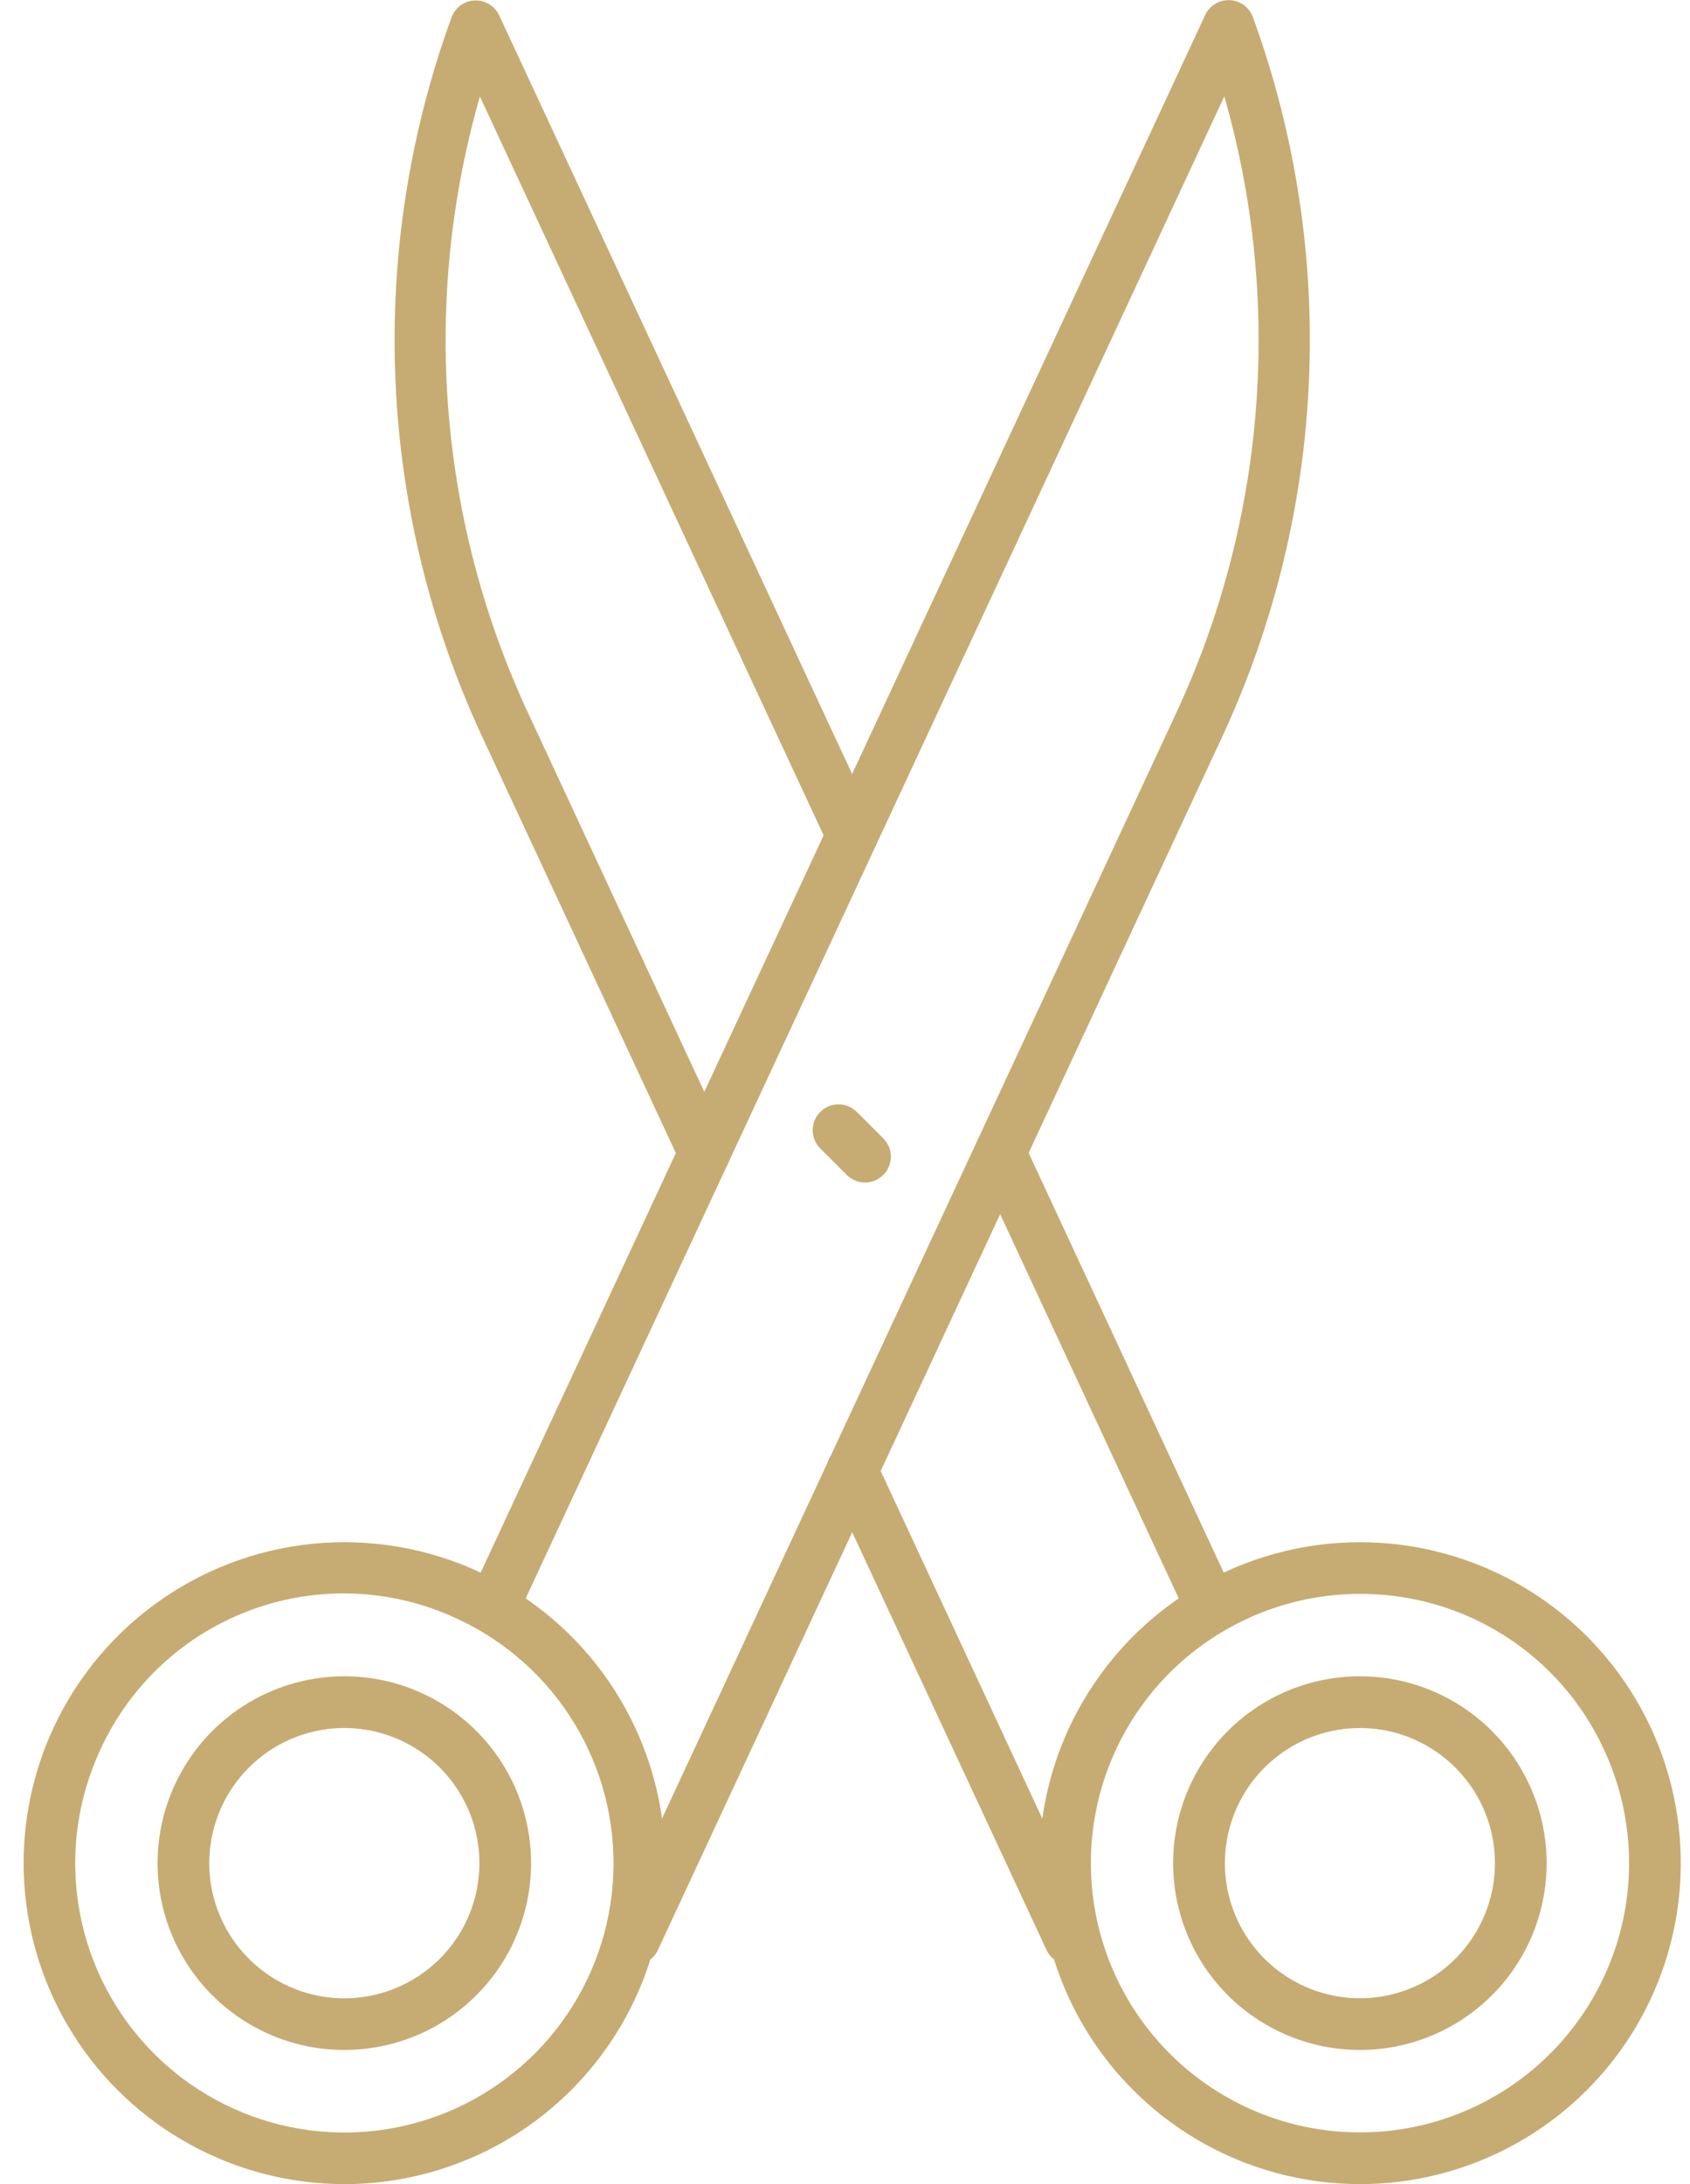
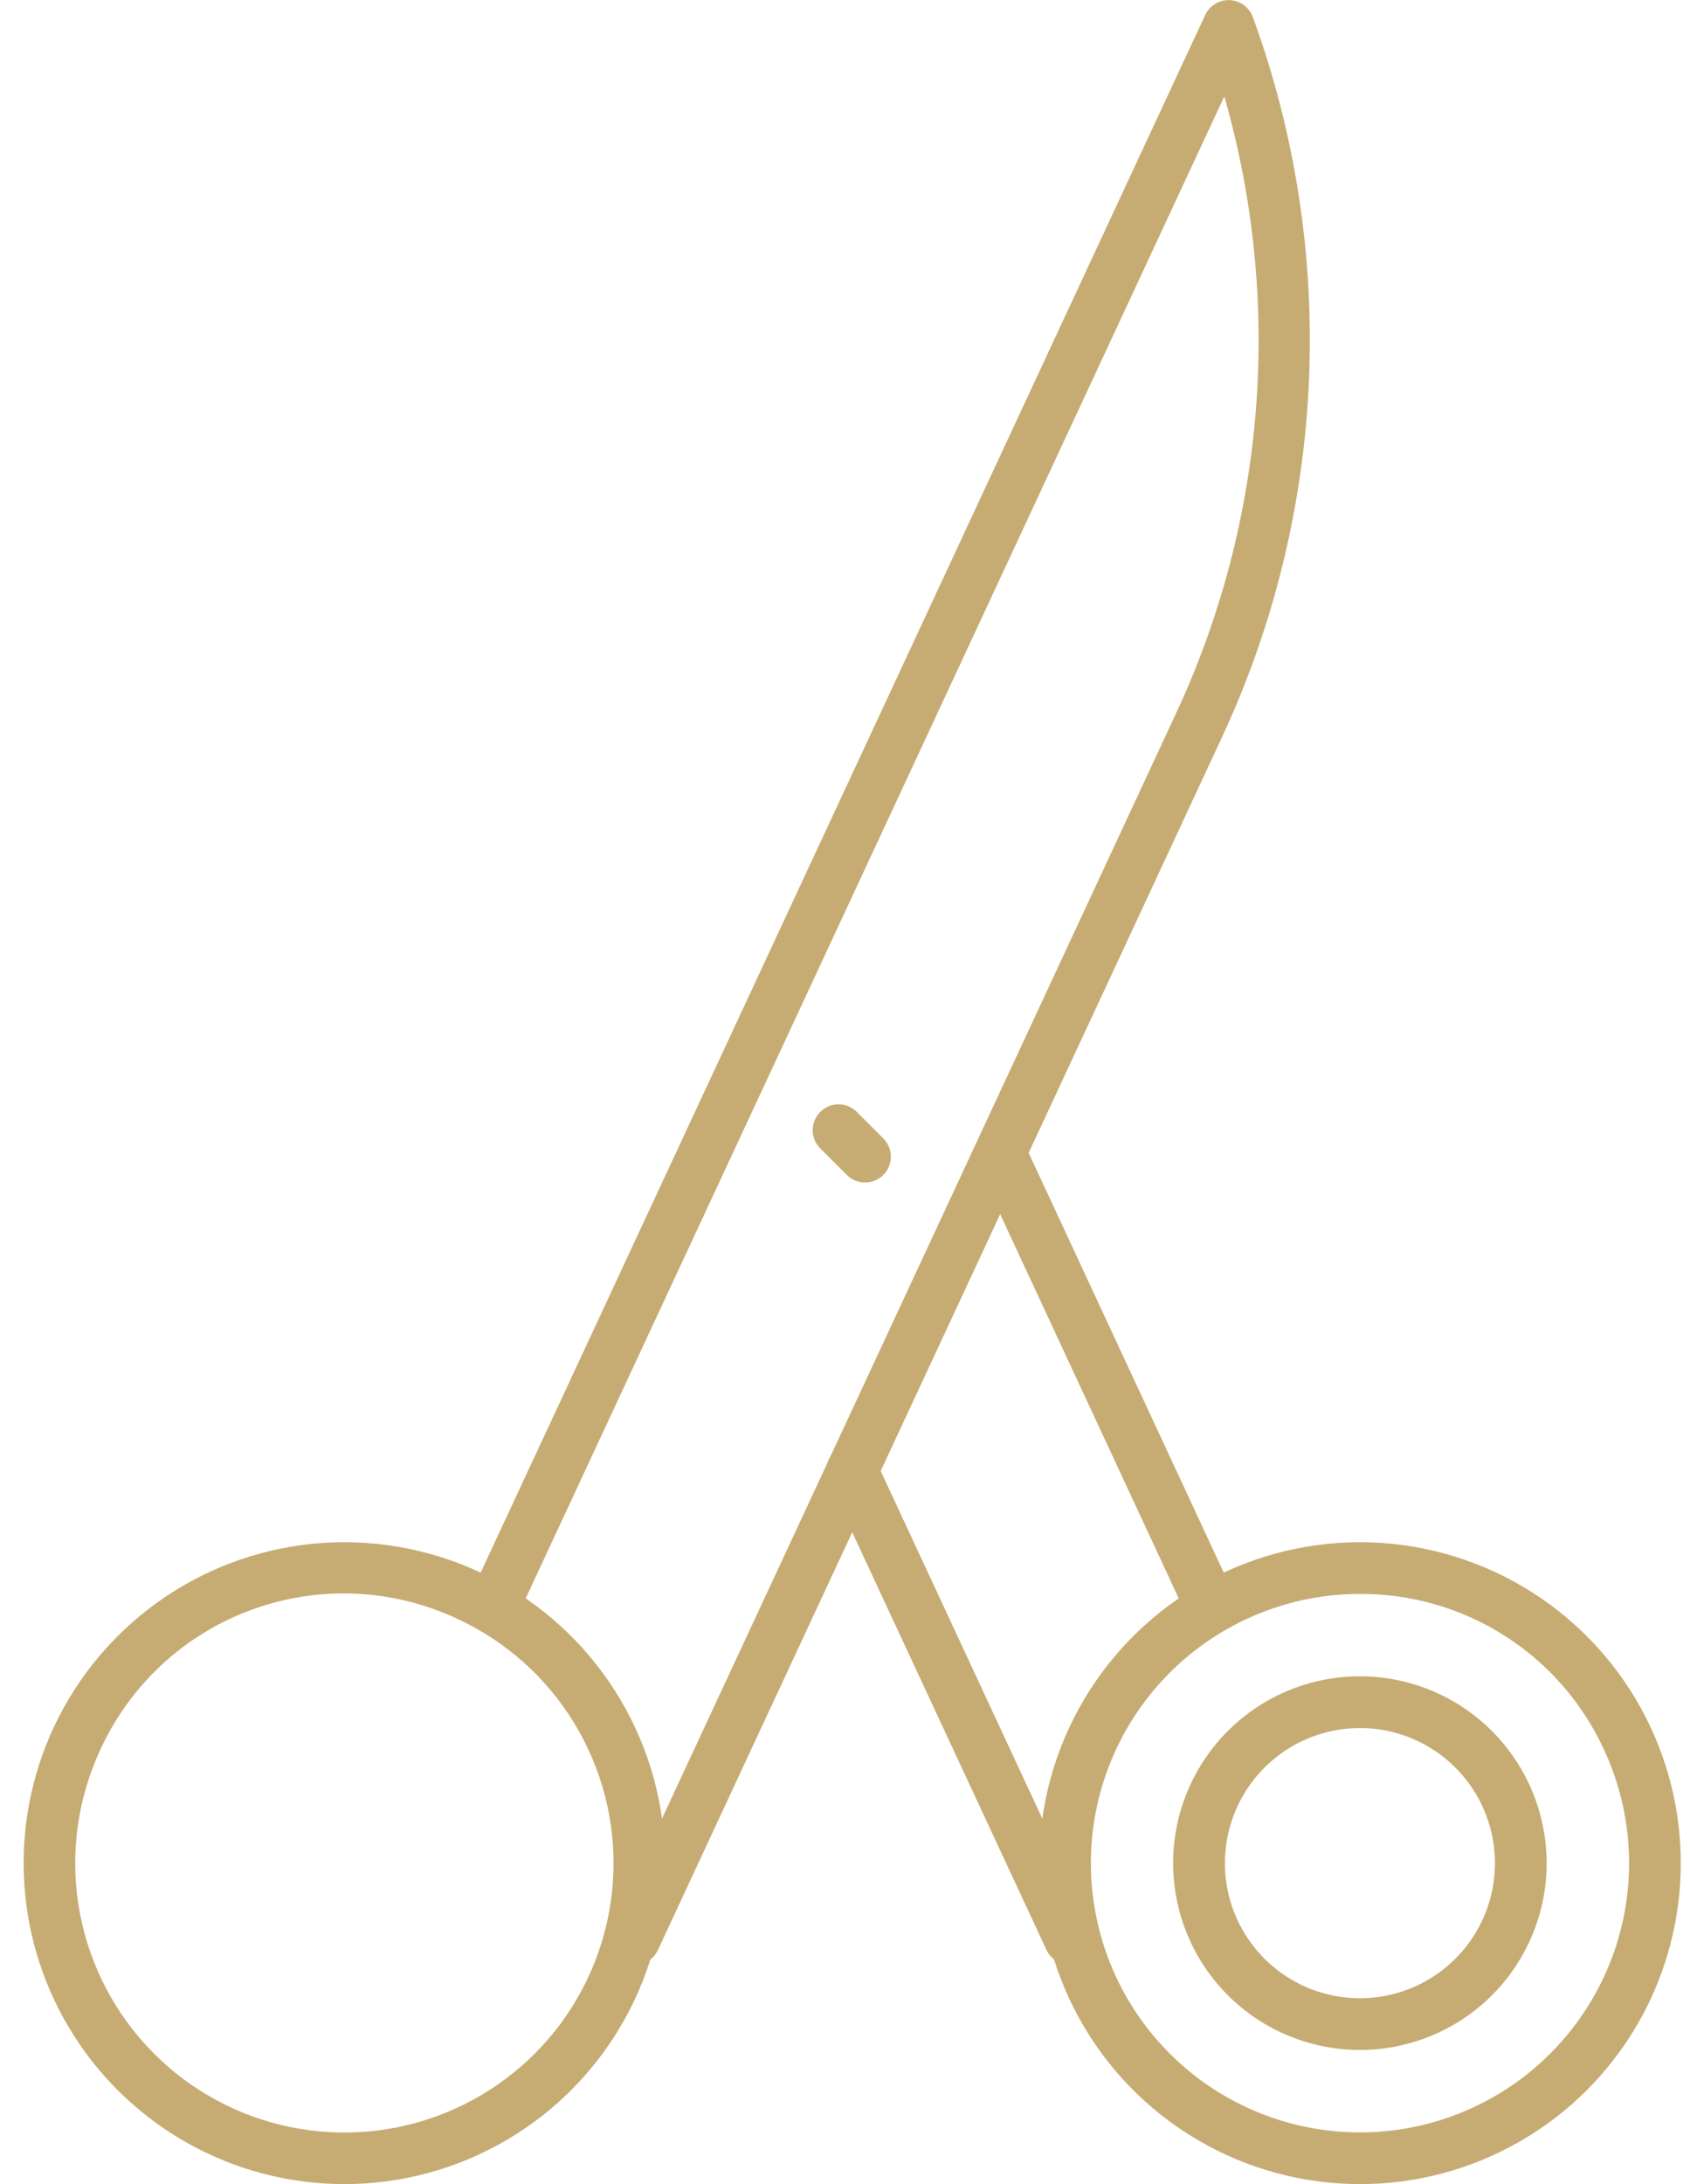
<svg xmlns="http://www.w3.org/2000/svg" width="48" height="62" viewBox="0 0 48 62" fill="none">
  <g clip-path="url(#clip0_62_109)">
-     <path d="M20.005 33.467C19.865 33.467 19.728 33.427 19.61 33.352C19.492 33.276 19.398 33.169 19.34 33.042L13.701 20.927C10.71 14.497 10.397 7.143 12.829 0.482C12.88 0.349 12.97 0.233 13.086 0.15C13.202 0.066 13.34 0.019 13.483 0.013C13.626 0.007 13.768 0.043 13.89 0.117C14.013 0.19 14.112 0.298 14.174 0.427L24.866 23.398C24.907 23.486 24.93 23.58 24.934 23.677C24.938 23.773 24.923 23.869 24.89 23.96C24.857 24.05 24.807 24.133 24.742 24.204C24.677 24.276 24.598 24.333 24.511 24.374C24.423 24.415 24.329 24.438 24.233 24.442C24.136 24.446 24.04 24.431 23.949 24.398C23.859 24.365 23.776 24.315 23.705 24.25C23.634 24.184 23.576 24.106 23.535 24.018L13.63 2.74C11.956 8.572 12.453 14.814 15.03 20.308L20.668 32.422C20.709 32.51 20.732 32.605 20.737 32.701C20.741 32.798 20.727 32.894 20.694 32.985C20.661 33.076 20.61 33.16 20.545 33.231C20.48 33.302 20.401 33.36 20.313 33.401C20.216 33.447 20.111 33.471 20.004 33.471L20.005 33.467Z" fill="#C6AC73" />
-     <path d="M34.401 46.35C34.261 46.35 34.124 46.31 34.007 46.235C33.889 46.16 33.795 46.053 33.736 45.926L27.744 33.042C27.661 32.866 27.652 32.664 27.719 32.481C27.786 32.298 27.922 32.149 28.099 32.067C28.275 31.985 28.477 31.976 28.66 32.043C28.843 32.109 28.992 32.246 29.074 32.422L35.066 45.306C35.108 45.393 35.131 45.488 35.135 45.585C35.14 45.681 35.125 45.778 35.092 45.869C35.059 45.96 35.008 46.043 34.943 46.115C34.877 46.186 34.798 46.243 34.711 46.284C34.614 46.329 34.508 46.352 34.401 46.35Z" fill="#C6AC73" />
+     <path d="M34.401 46.35C34.261 46.35 34.124 46.31 34.007 46.235C33.889 46.16 33.795 46.053 33.736 45.926L27.744 33.042C27.661 32.866 27.652 32.664 27.719 32.481C28.275 31.985 28.477 31.976 28.66 32.043C28.843 32.109 28.992 32.246 29.074 32.422L35.066 45.306C35.108 45.393 35.131 45.488 35.135 45.585C35.14 45.681 35.125 45.778 35.092 45.869C35.059 45.96 35.008 46.043 34.943 46.115C34.877 46.186 34.798 46.243 34.711 46.284C34.614 46.329 34.508 46.352 34.401 46.35Z" fill="#C6AC73" />
    <path d="M30.389 55.776C30.249 55.777 30.112 55.737 29.994 55.662C29.877 55.587 29.782 55.48 29.723 55.353L23.539 42.065C23.497 41.977 23.473 41.883 23.468 41.785C23.463 41.688 23.477 41.592 23.51 41.5C23.542 41.409 23.593 41.325 23.658 41.253C23.724 41.181 23.803 41.123 23.891 41.082C23.979 41.041 24.074 41.018 24.171 41.014C24.268 41.01 24.365 41.026 24.456 41.06C24.547 41.094 24.631 41.145 24.702 41.212C24.773 41.278 24.83 41.358 24.869 41.446L31.05 54.733C31.102 54.845 31.125 54.968 31.117 55.091C31.109 55.214 31.07 55.333 31.003 55.437C30.937 55.541 30.846 55.627 30.738 55.686C30.63 55.745 30.508 55.776 30.385 55.776H30.389Z" fill="#C6AC73" />
    <path d="M38.632 58.192C37.681 58.193 36.747 57.939 35.928 57.456C35.108 56.972 34.434 56.277 33.976 55.444C33.517 54.61 33.292 53.669 33.322 52.718C33.352 51.767 33.638 50.842 34.149 50.04C34.66 49.237 35.377 48.587 36.225 48.157C37.074 47.727 38.023 47.533 38.972 47.596C39.921 47.658 40.836 47.975 41.621 48.512C42.405 49.05 43.031 49.789 43.432 50.651C43.809 51.459 43.975 52.348 43.917 53.237C43.859 54.126 43.578 54.986 43.099 55.737C42.621 56.489 41.961 57.107 41.18 57.536C40.399 57.965 39.523 58.191 38.632 58.192ZM38.618 49.054C37.788 49.056 36.981 49.326 36.319 49.825C35.656 50.324 35.173 51.024 34.942 51.821C34.711 52.618 34.744 53.468 35.037 54.244C35.33 55.02 35.867 55.68 36.567 56.125C37.267 56.57 38.092 56.776 38.919 56.713C39.746 56.649 40.531 56.319 41.154 55.772C41.778 55.225 42.207 54.491 42.378 53.679C42.549 52.867 42.452 52.022 42.102 51.27C41.793 50.607 41.3 50.046 40.683 49.653C40.066 49.26 39.349 49.052 38.618 49.053V49.054Z" fill="#C6AC73" />
    <path d="M38.641 62C37.007 62.002 35.403 61.565 33.996 60.735C32.589 59.904 31.431 58.711 30.644 57.279C29.857 55.847 29.469 54.23 29.521 52.597C29.573 50.964 30.064 49.375 30.941 47.997C31.819 46.619 33.05 45.502 34.508 44.763C35.965 44.024 37.594 43.691 39.224 43.798C40.855 43.905 42.426 44.449 43.774 45.371C45.122 46.294 46.198 47.563 46.887 49.044C47.533 50.431 47.819 51.959 47.719 53.486C47.619 55.014 47.136 56.491 46.314 57.782C45.492 59.073 44.359 60.136 43.018 60.873C41.676 61.611 40.171 61.998 38.641 62ZM38.615 45.246C36.962 45.248 35.354 45.787 34.033 46.781C32.711 47.774 31.748 49.17 31.287 50.757C30.826 52.345 30.892 54.039 31.475 55.586C32.059 57.133 33.128 58.449 34.523 59.337C35.917 60.225 37.562 60.636 39.211 60.51C40.859 60.384 42.422 59.727 43.665 58.637C44.908 57.547 45.765 56.083 46.106 54.466C46.447 52.848 46.254 51.163 45.556 49.664C44.946 48.339 43.967 47.217 42.736 46.434C41.505 45.65 40.074 45.238 38.615 45.246Z" fill="#C6AC73" />
    <path d="M18.02 55.779C17.896 55.779 17.775 55.748 17.667 55.688C17.558 55.629 17.467 55.543 17.401 55.439C17.334 55.335 17.295 55.216 17.287 55.093C17.279 54.97 17.302 54.846 17.355 54.734L33.375 20.309C35.952 14.813 36.448 8.57 34.773 2.736L14.673 45.927C14.589 46.101 14.441 46.235 14.259 46.3C14.077 46.365 13.877 46.356 13.702 46.275C13.527 46.193 13.391 46.046 13.324 45.865C13.256 45.684 13.263 45.484 13.342 45.308L34.23 0.427C34.291 0.295 34.39 0.185 34.514 0.11C34.638 0.035 34.781 -0.002 34.926 0.004C35.071 0.01 35.211 0.059 35.328 0.144C35.445 0.23 35.534 0.348 35.584 0.484C38.014 7.145 37.698 14.499 34.707 20.928L18.686 55.355C18.628 55.481 18.534 55.589 18.416 55.664C18.298 55.739 18.161 55.779 18.021 55.779H18.02Z" fill="#C6AC73" />
-     <path d="M9.771 58.192C8.88 58.191 8.004 57.965 7.224 57.536C6.443 57.107 5.783 56.489 5.304 55.737C4.826 54.986 4.545 54.126 4.487 53.237C4.428 52.348 4.595 51.459 4.971 50.651C5.372 49.789 5.998 49.05 6.783 48.512C7.568 47.975 8.483 47.658 9.432 47.596C10.381 47.533 11.33 47.727 12.178 48.157C13.027 48.587 13.744 49.237 14.255 50.04C14.765 50.842 15.051 51.767 15.082 52.718C15.112 53.669 14.886 54.61 14.428 55.444C13.969 56.277 13.295 56.972 12.476 57.456C11.657 57.939 10.723 58.193 9.771 58.192ZM6.302 51.27C5.927 52.075 5.843 52.984 6.064 53.844C6.285 54.703 6.797 55.46 7.513 55.984C8.229 56.509 9.105 56.769 9.991 56.72C10.877 56.671 11.719 56.316 12.373 55.716C13.027 55.116 13.453 54.308 13.578 53.429C13.703 52.55 13.519 51.655 13.058 50.897C12.597 50.138 11.887 49.563 11.05 49.269C10.213 48.975 9.299 48.981 8.465 49.285C7.51 49.634 6.732 50.348 6.302 51.27Z" fill="#C6AC73" />
    <path d="M9.771 62C8.241 61.998 6.735 61.611 5.394 60.873C4.053 60.136 2.919 59.073 2.097 57.782C1.275 56.491 0.791 55.014 0.691 53.487C0.59 51.96 0.876 50.432 1.521 49.044C2.211 47.563 3.286 46.295 4.634 45.372C5.982 44.449 7.553 43.905 9.183 43.798C10.813 43.691 12.442 44.024 13.9 44.762C15.357 45.501 16.589 46.617 17.466 47.995C18.344 49.373 18.834 50.962 18.887 52.595C18.94 54.228 18.553 55.845 17.766 57.276C16.979 58.708 15.822 59.902 14.415 60.733C13.009 61.564 11.405 62.002 9.771 62ZM2.852 49.663C2.213 51.034 1.995 52.563 2.226 54.058C2.457 55.553 3.126 56.945 4.148 58.059C5.17 59.174 6.5 59.96 7.97 60.318C9.439 60.677 10.981 60.591 12.402 60.073C13.823 59.554 15.058 58.626 15.951 57.406C16.844 56.185 17.355 54.727 17.419 53.216C17.483 51.706 17.098 50.209 16.312 48.918C15.525 47.626 14.374 46.596 13.002 45.959C12.093 45.53 11.109 45.286 10.105 45.24C9.101 45.194 8.098 45.348 7.154 45.693C6.21 46.037 5.344 46.565 4.605 47.247C3.867 47.928 3.271 48.75 2.852 49.663Z" fill="#C6AC73" />
    <path d="M24.569 33.568C24.374 33.568 24.188 33.491 24.05 33.353L23.316 32.619C23.244 32.552 23.186 32.471 23.146 32.381C23.106 32.291 23.085 32.194 23.083 32.095C23.081 31.997 23.099 31.899 23.136 31.808C23.173 31.716 23.228 31.633 23.298 31.564C23.367 31.494 23.451 31.439 23.542 31.402C23.633 31.365 23.731 31.347 23.83 31.349C23.928 31.351 24.025 31.372 24.115 31.412C24.205 31.452 24.286 31.51 24.354 31.582L25.087 32.316C25.19 32.419 25.259 32.549 25.288 32.691C25.316 32.834 25.302 32.981 25.246 33.115C25.191 33.249 25.097 33.364 24.976 33.444C24.855 33.525 24.714 33.568 24.569 33.568Z" fill="#C6AC73" />
  </g>
  <defs>
    <clipPath id="clip0_62_109">
      <rect width="47.071" height="62" fill="white" transform="translate(0.667)" />
    </clipPath>
  </defs>
</svg>